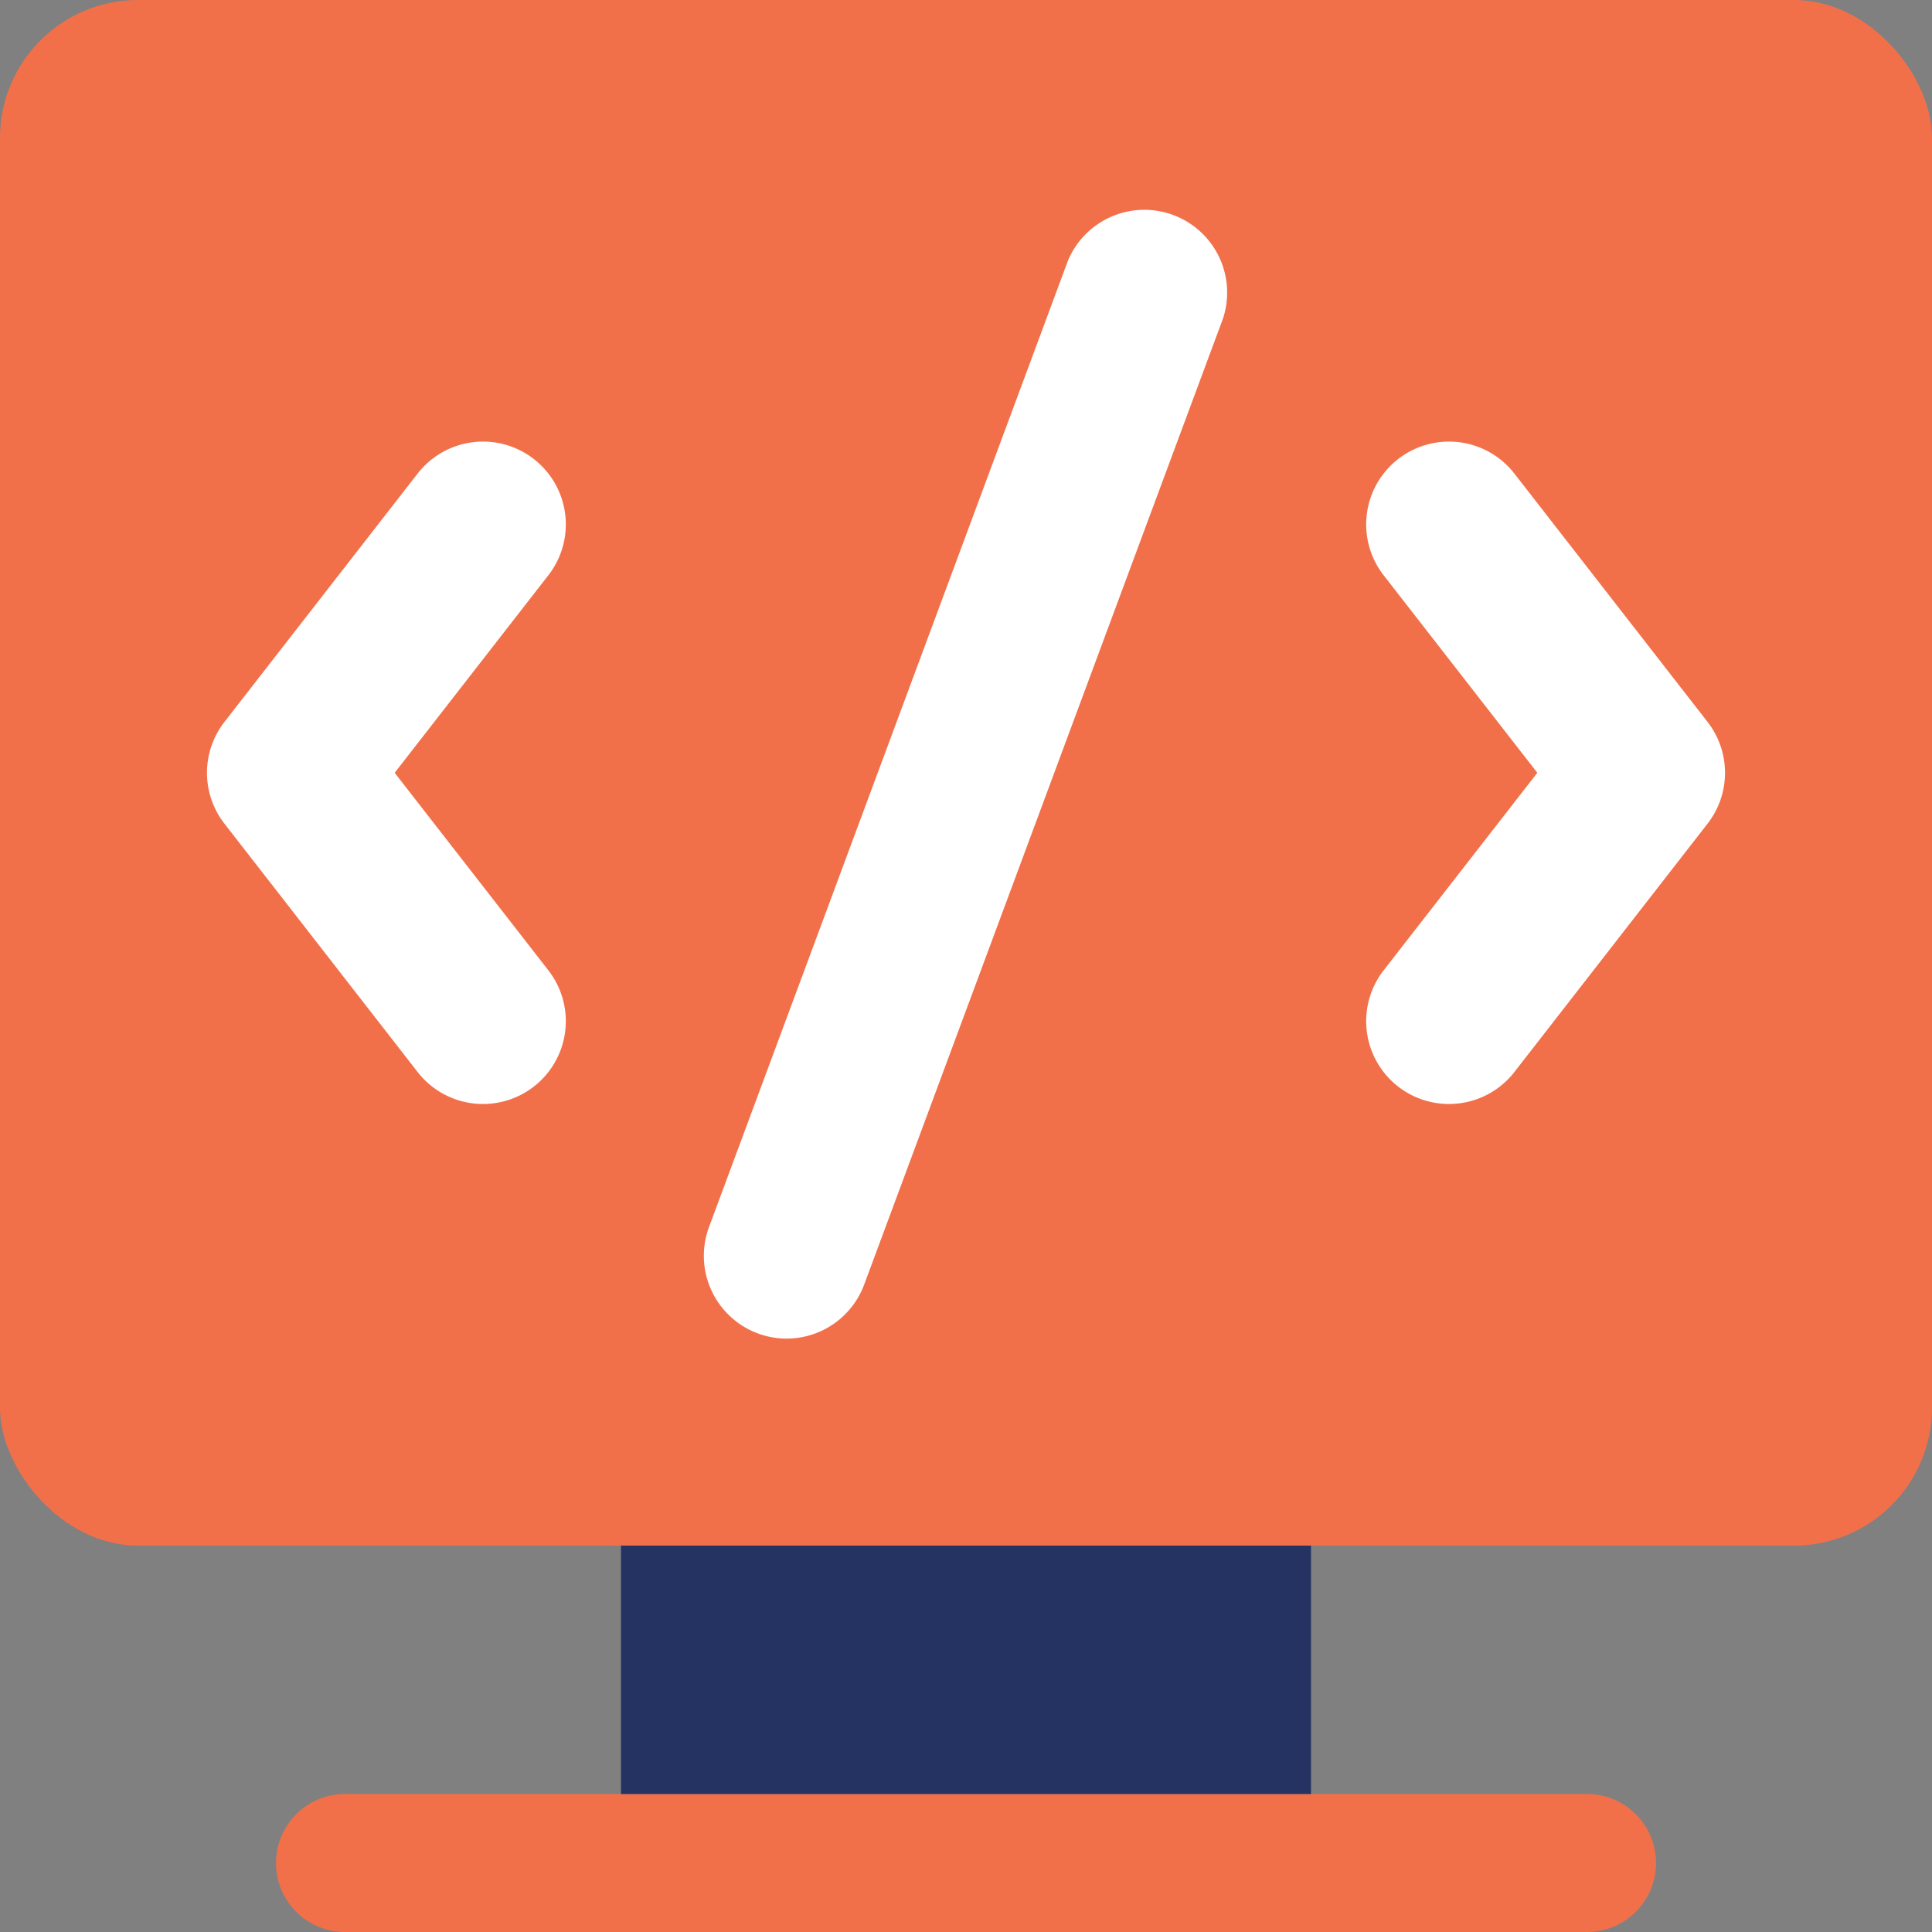
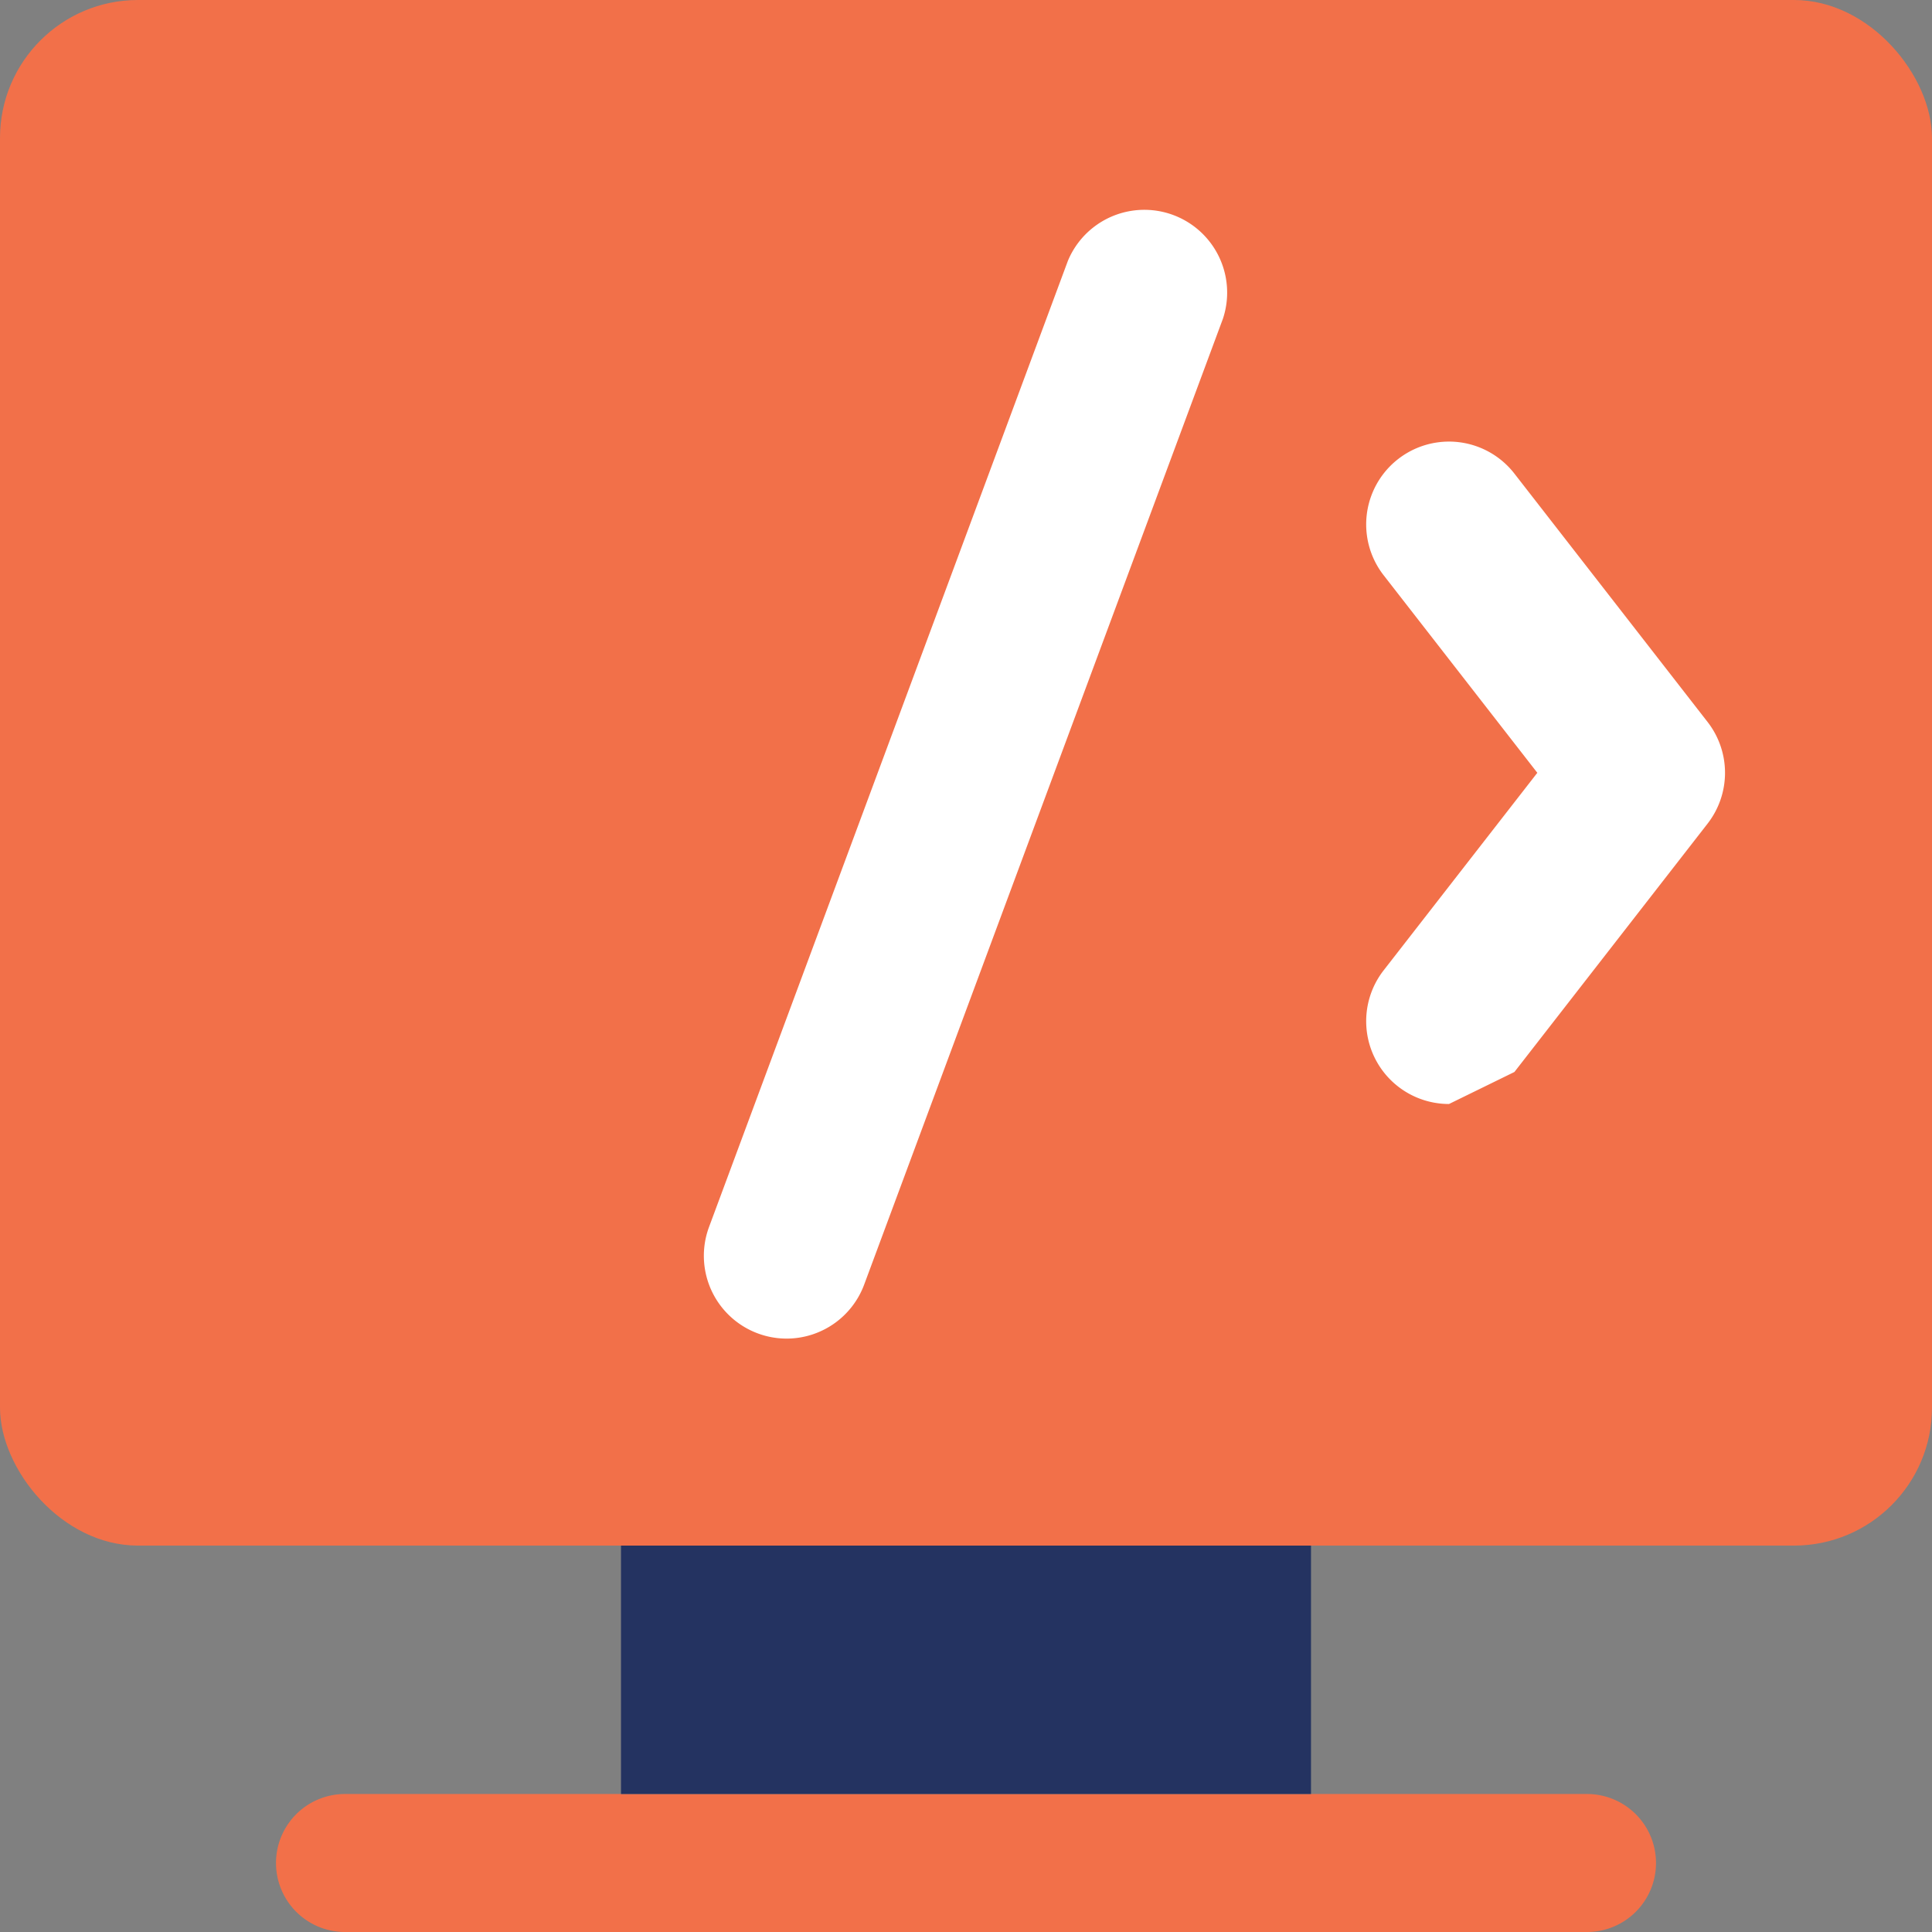
<svg xmlns="http://www.w3.org/2000/svg" viewBox="0 0 140 140">
  <rect x="0" y="0" width="140" height="140" fill="#808080" stroke="none" />
  <defs>
    <style>.cls-1{fill:#f27049;}.cls-2{fill:#243361;}.cls-3{fill:#fff;}</style>
  </defs>
  <g id="Слой_2" data-name="Слой 2">
    <g id="Layer_1" data-name="Layer 1">
      <rect class="cls-1" width="140" height="112" rx="10" />
      <path class="cls-1" d="M115,130H25a5,5,0,0,0-5,5h0a5,5,0,0,0,5,5h90a5,5,0,0,0,5-5h0A5,5,0,0,0,115,130Z" />
      <rect class="cls-2" x="45" y="112" width="50" height="18" />
      <path class="cls-3" d="M57,97a6,6,0,0,1-5.62-8.09l26-70a6,6,0,0,1,11.24,4.18l-26,70A6,6,0,0,1,57,97Z" />
-       <path class="cls-3" d="M35,80a6,6,0,0,1-4.74-2.32l-14-18a6,6,0,0,1,0-7.36l14-18a6,6,0,1,1,9.48,7.36L28.6,56,39.74,70.32A6,6,0,0,1,35,80Z" />
-       <path class="cls-3" d="M105,80a6,6,0,0,1-4.74-9.68L111.4,56,100.26,41.68a6,6,0,1,1,9.48-7.36l14,18a6,6,0,0,1,0,7.36l-14,18A6,6,0,0,1,105,80Z" />
+       <path class="cls-3" d="M105,80a6,6,0,0,1-4.74-9.68L111.4,56,100.26,41.68a6,6,0,1,1,9.48-7.36l14,18a6,6,0,0,1,0,7.36l-14,18Z" />
    </g>
  </g>
</svg>